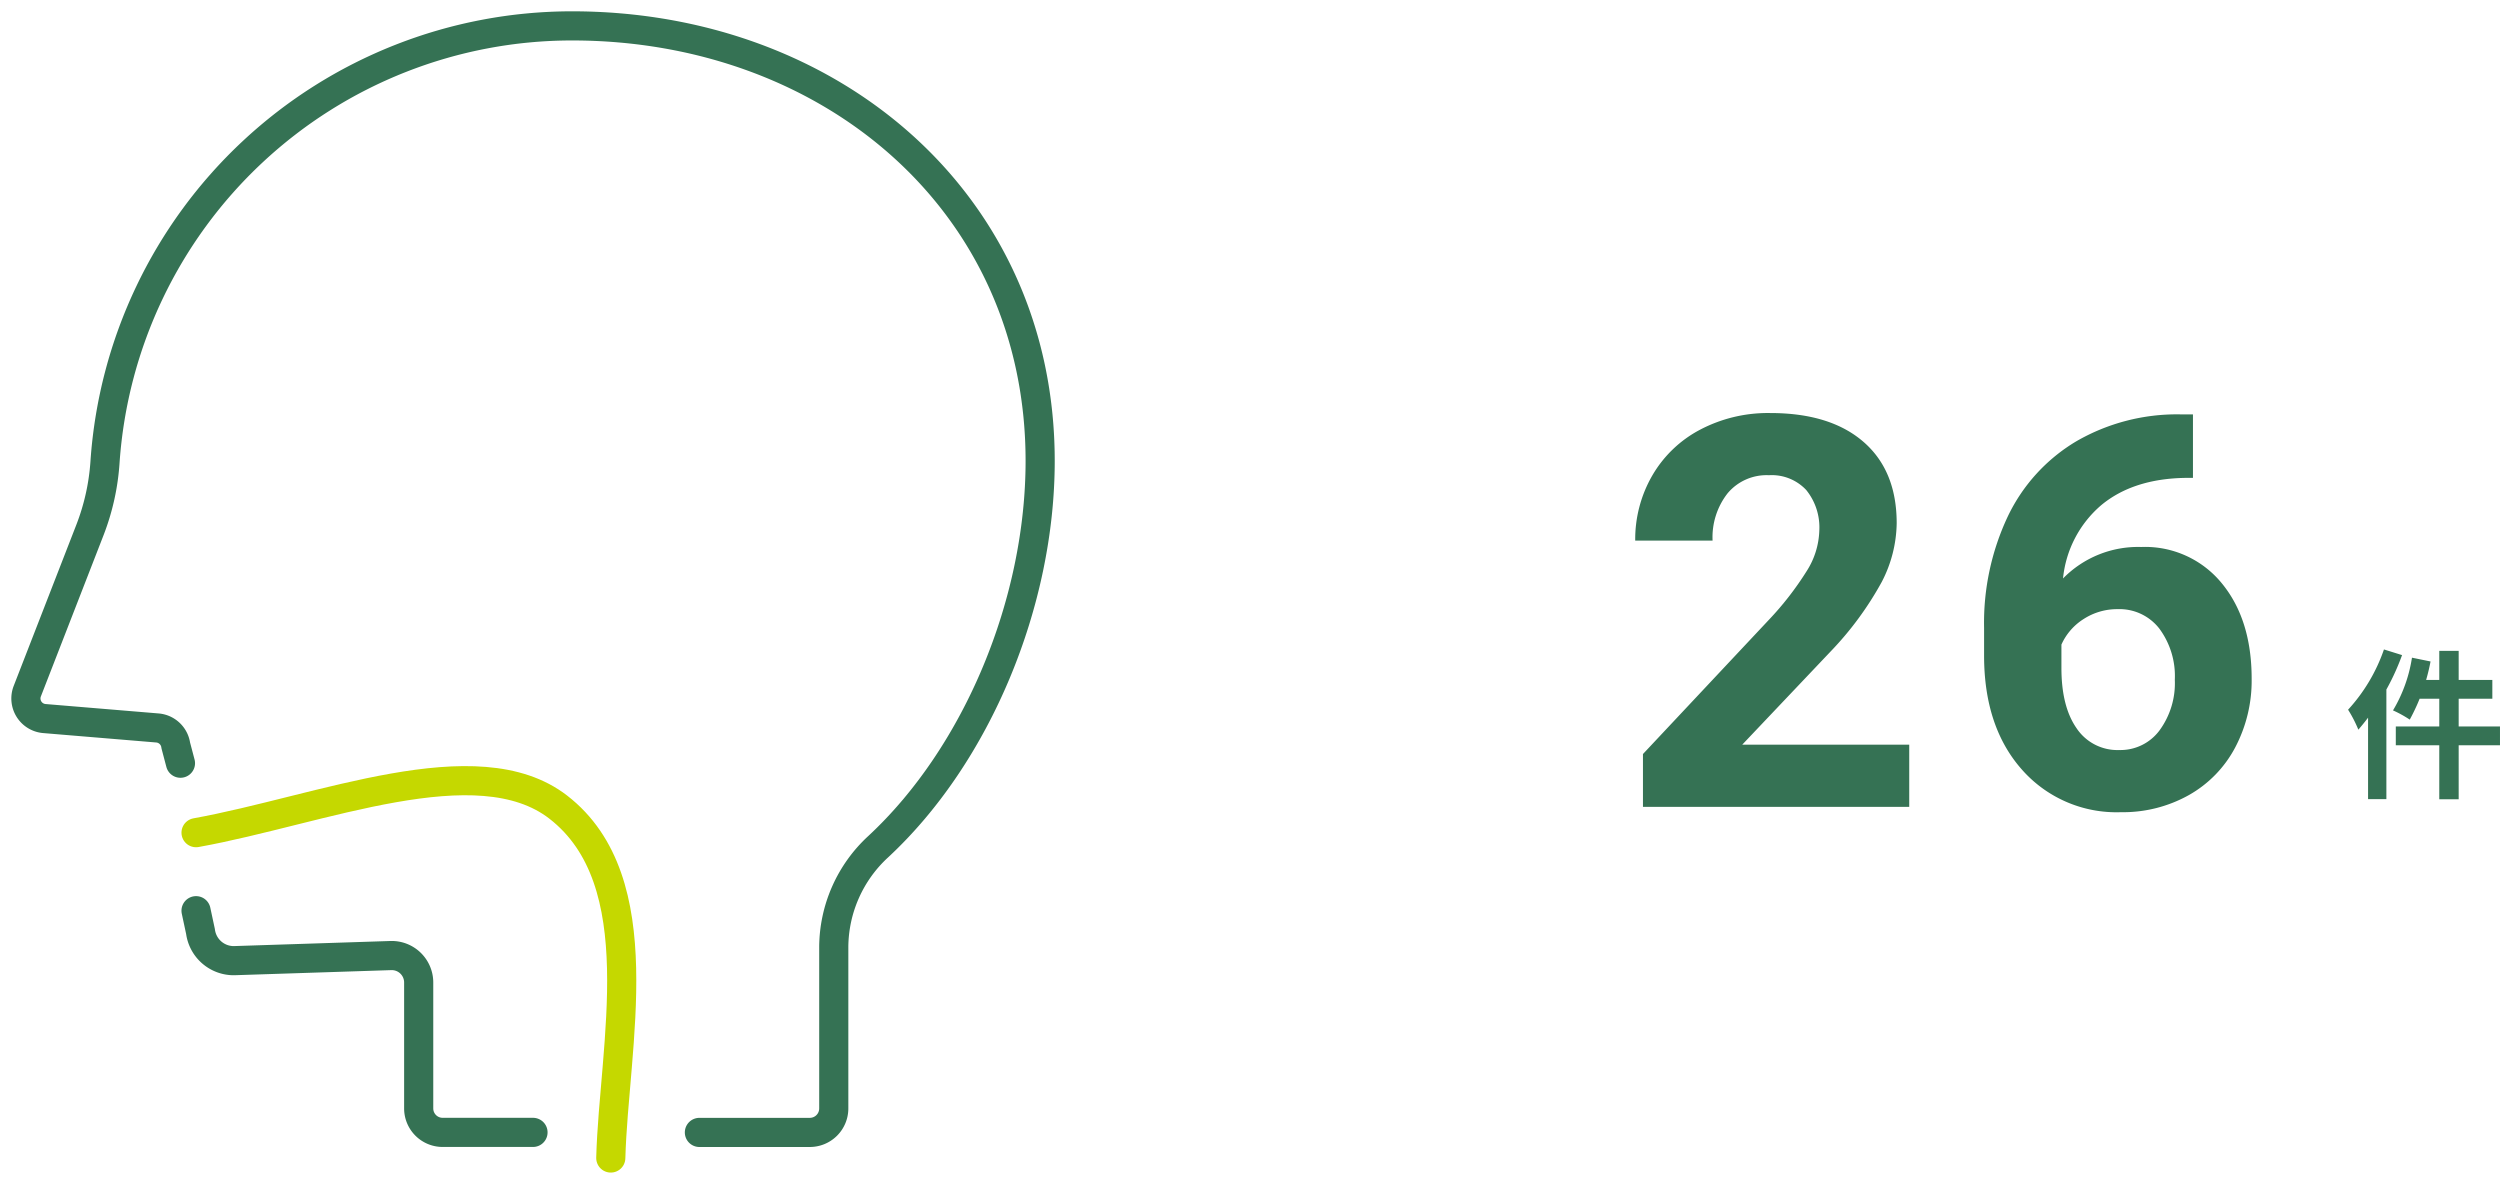
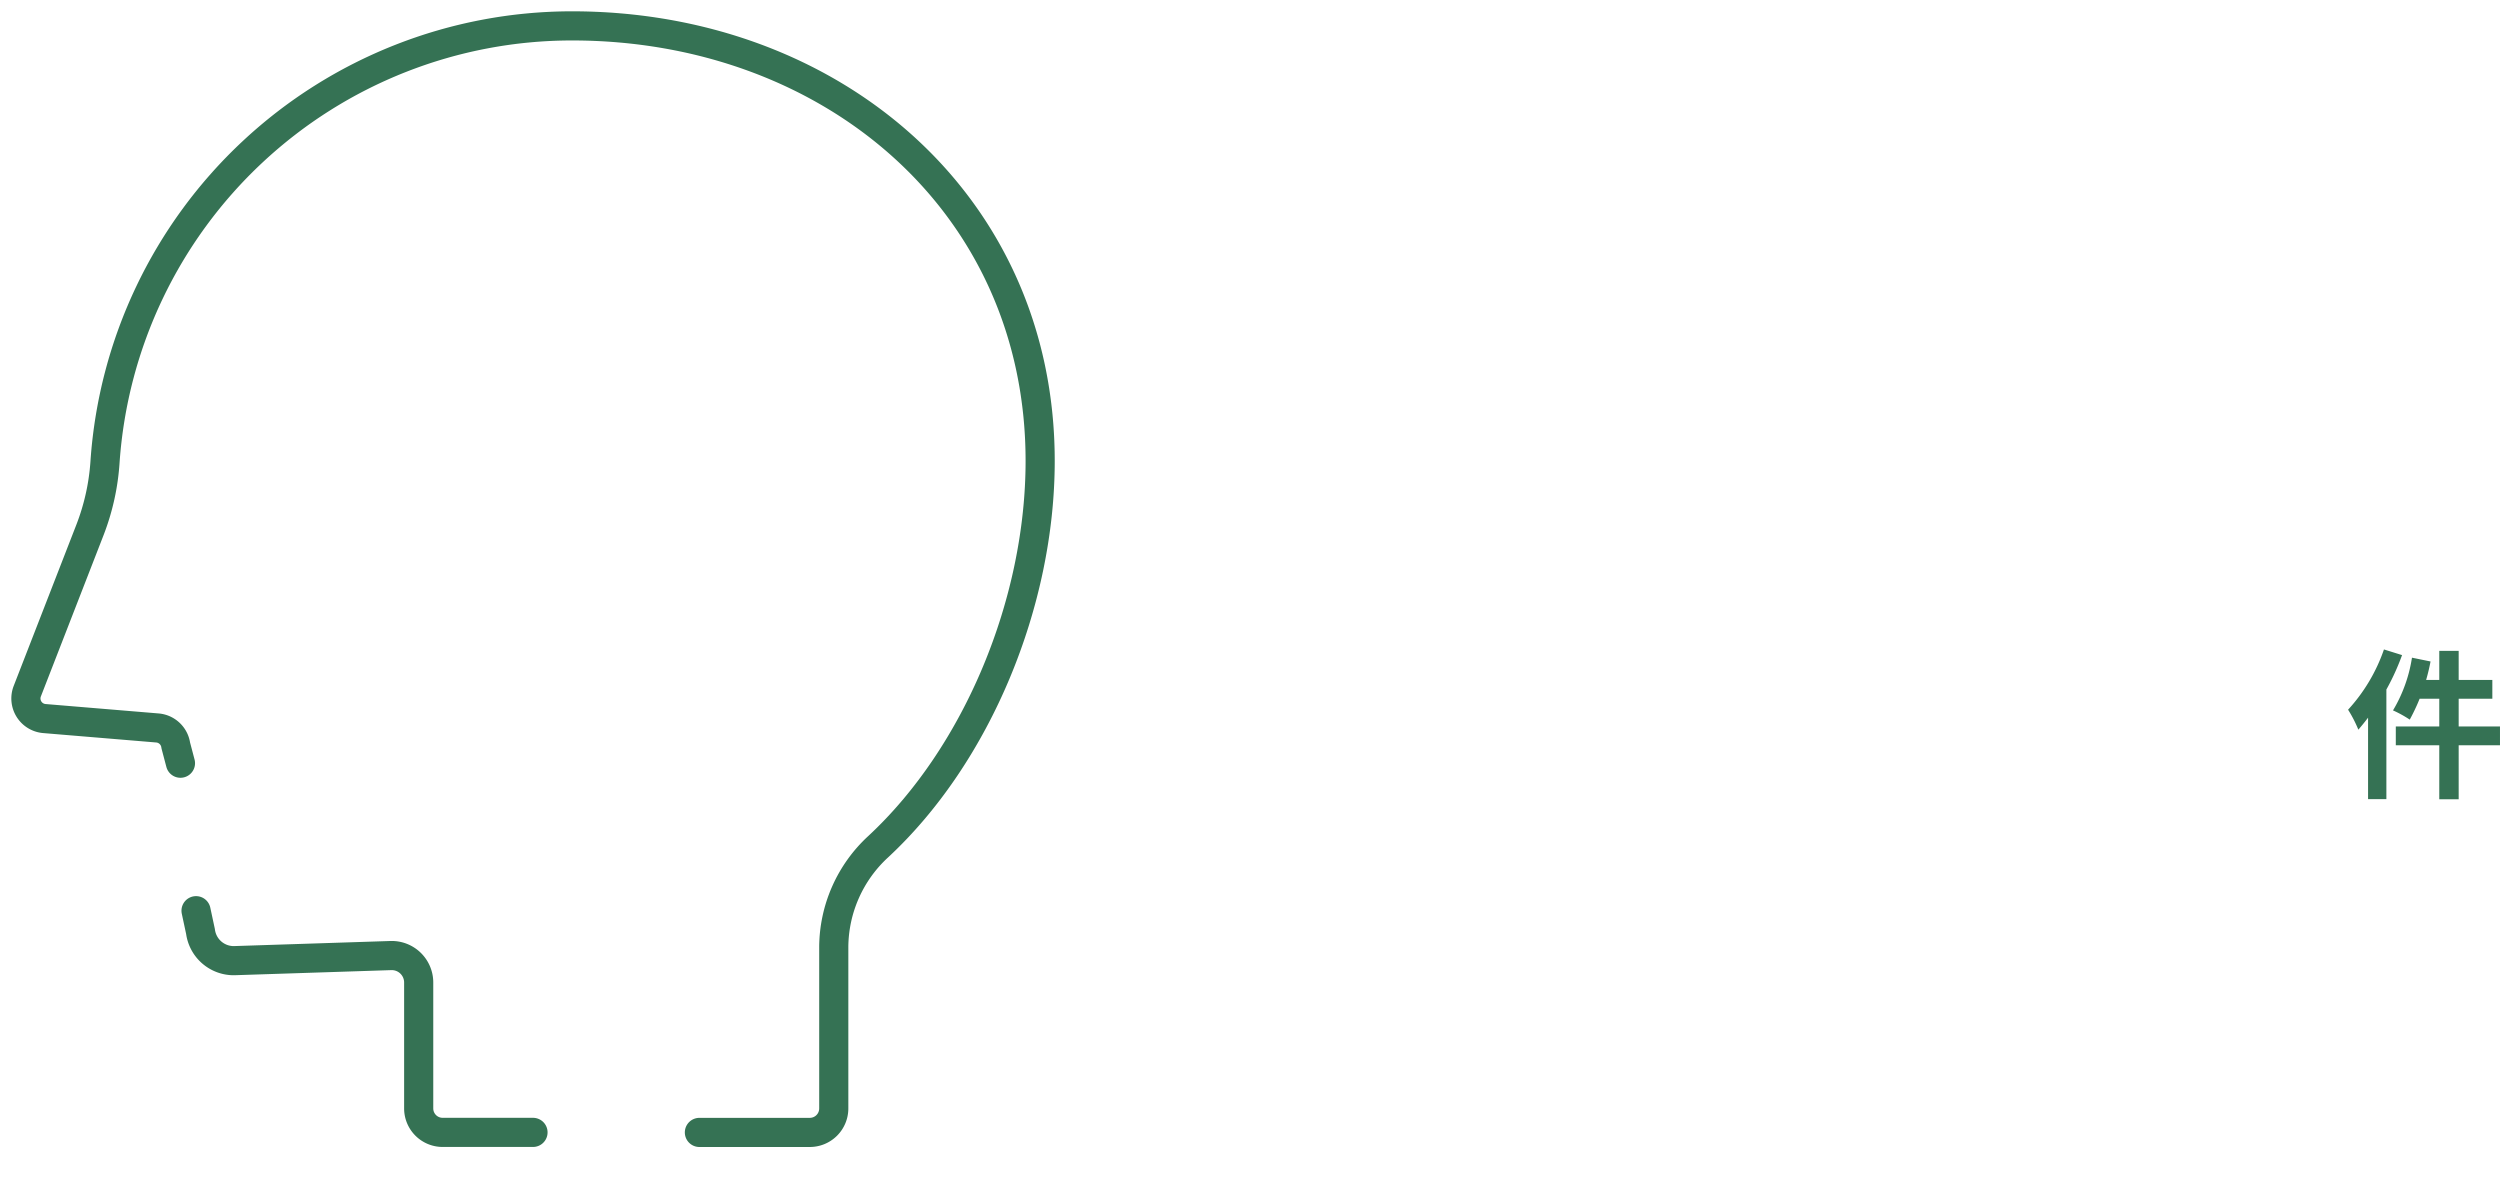
<svg xmlns="http://www.w3.org/2000/svg" width="343.139" height="162.492" viewBox="0 0 343.139 162.492">
  <defs>
    <clipPath id="clip-path">
      <rect id="長方形_51364" data-name="長方形 51364" width="146.313" height="162.492" fill="none" />
    </clipPath>
  </defs>
  <g id="グループ_65667" data-name="グループ 65667" transform="translate(-10111.12 5578.746)">
-     <path id="パス_205255" data-name="パス 205255" d="M40.173,0H3.625V-7.251L20.874-25.635a42.552,42.552,0,0,0,5.255-6.775,10.884,10.884,0,0,0,1.7-5.493,8.145,8.145,0,0,0-1.794-5.585,6.477,6.477,0,0,0-5.127-2.032,6.986,6.986,0,0,0-5.658,2.472,9.792,9.792,0,0,0-2.069,6.5H2.563a17.48,17.48,0,0,1,2.325-8.9,16.39,16.39,0,0,1,6.573-6.317,19.98,19.98,0,0,1,9.631-2.289q8.24,0,12.8,3.955t4.559,11.169A17.928,17.928,0,0,1,36.4-30.872a44.772,44.772,0,0,1-7.031,9.558L17.249-8.533H40.173ZM79.116-53.87v8.716H78.091q-7.178.11-11.554,3.735a15.177,15.177,0,0,0-5.255,10.071,14.415,14.415,0,0,1,10.73-4.321,13.581,13.581,0,0,1,11.06,4.98q4.1,4.98,4.1,13.11a19.639,19.639,0,0,1-2.252,9.412,16.152,16.152,0,0,1-6.372,6.555A18.512,18.512,0,0,1,69.229.732a17.29,17.29,0,0,1-13.6-5.859q-5.182-5.859-5.182-15.637v-3.809A34.228,34.228,0,0,1,53.719-39.9a24.033,24.033,0,0,1,9.412-10.291,27.579,27.579,0,0,1,14.227-3.68ZM68.789-27.136A8.456,8.456,0,0,0,64.138-25.8a8.038,8.038,0,0,0-3.076,3.527v3.216q0,5.3,2.087,8.279A6.745,6.745,0,0,0,69.009-7.8a6.671,6.671,0,0,0,5.511-2.687,10.957,10.957,0,0,0,2.106-6.963A10.936,10.936,0,0,0,74.5-24.468,6.923,6.923,0,0,0,68.789-27.136Z" transform="translate(10333 -5468)" fill="#357254" />
    <path id="パス_205258" data-name="パス 205258" d="M12.924-18.413V1.957h2.663V-18.413Zm-3.747.937A20.057,20.057,0,0,1,6.572-10.24a15.62,15.62,0,0,1,2.3,1.266,27.143,27.143,0,0,0,2.853-7.981Zm.852,3.054L9.372-11.84H20.207v-2.582ZM6.957-8.038v2.582h14.3V-8.038ZM5.331-18.606A23.583,23.583,0,0,1,.407-10.334,17.556,17.556,0,0,1,1.817-7.593a32.7,32.7,0,0,0,6-10.237ZM3.15-12.524V1.942H5.664V-15.006l-.01-.022Z" transform="translate(10433 -5471)" fill="#357254" />
    <g id="グループ_65140" data-name="グループ 65140" transform="translate(10111.12 -5578.746)" clip-path="url(#clip-path)">
-       <path id="パス_204591" data-name="パス 204591" d="M44.769,185.415c17.091-3.084,38.584-12.127,49.713-3.51,13.153,10.182,7.627,32.727,7.213,48.164" transform="translate(-17.861 -71.126)" fill="none" stroke="#c5d800" stroke-linecap="round" stroke-linejoin="round" stroke-width="4" />
      <path id="パス_204592" data-name="パス 204592" d="M27.125,107.111l-.643-2.437a2.774,2.774,0,0,0-2.519-2.4L8.442,100.982A2.764,2.764,0,0,1,6.1,97.227l8.626-22.19a31.554,31.554,0,0,0,2.046-9.3,64.255,64.255,0,0,1,64.1-59.827c35.485,0,64.251,24.227,64.251,59.711,0,19.413-8.61,40.293-22.219,52.941a18.86,18.86,0,0,0-6.109,13.794V154.5a3.289,3.289,0,0,1-3.288,3.288H98.353" transform="translate(-2.356 -2.357)" fill="none" stroke="#357254" stroke-linecap="round" stroke-linejoin="round" stroke-width="4" />
      <path id="パス_204593" data-name="パス 204593" d="M91.017,238.4h-12.4a3.288,3.288,0,0,1-3.288-3.288V217.823a3.7,3.7,0,0,0-3.816-3.693l-21.532.7a4.6,4.6,0,0,1-4.6-4l-.611-2.856" transform="translate(-17.861 -82.974)" fill="none" stroke="#357254" stroke-linecap="round" stroke-linejoin="round" stroke-width="4" />
    </g>
  </g>
</svg>